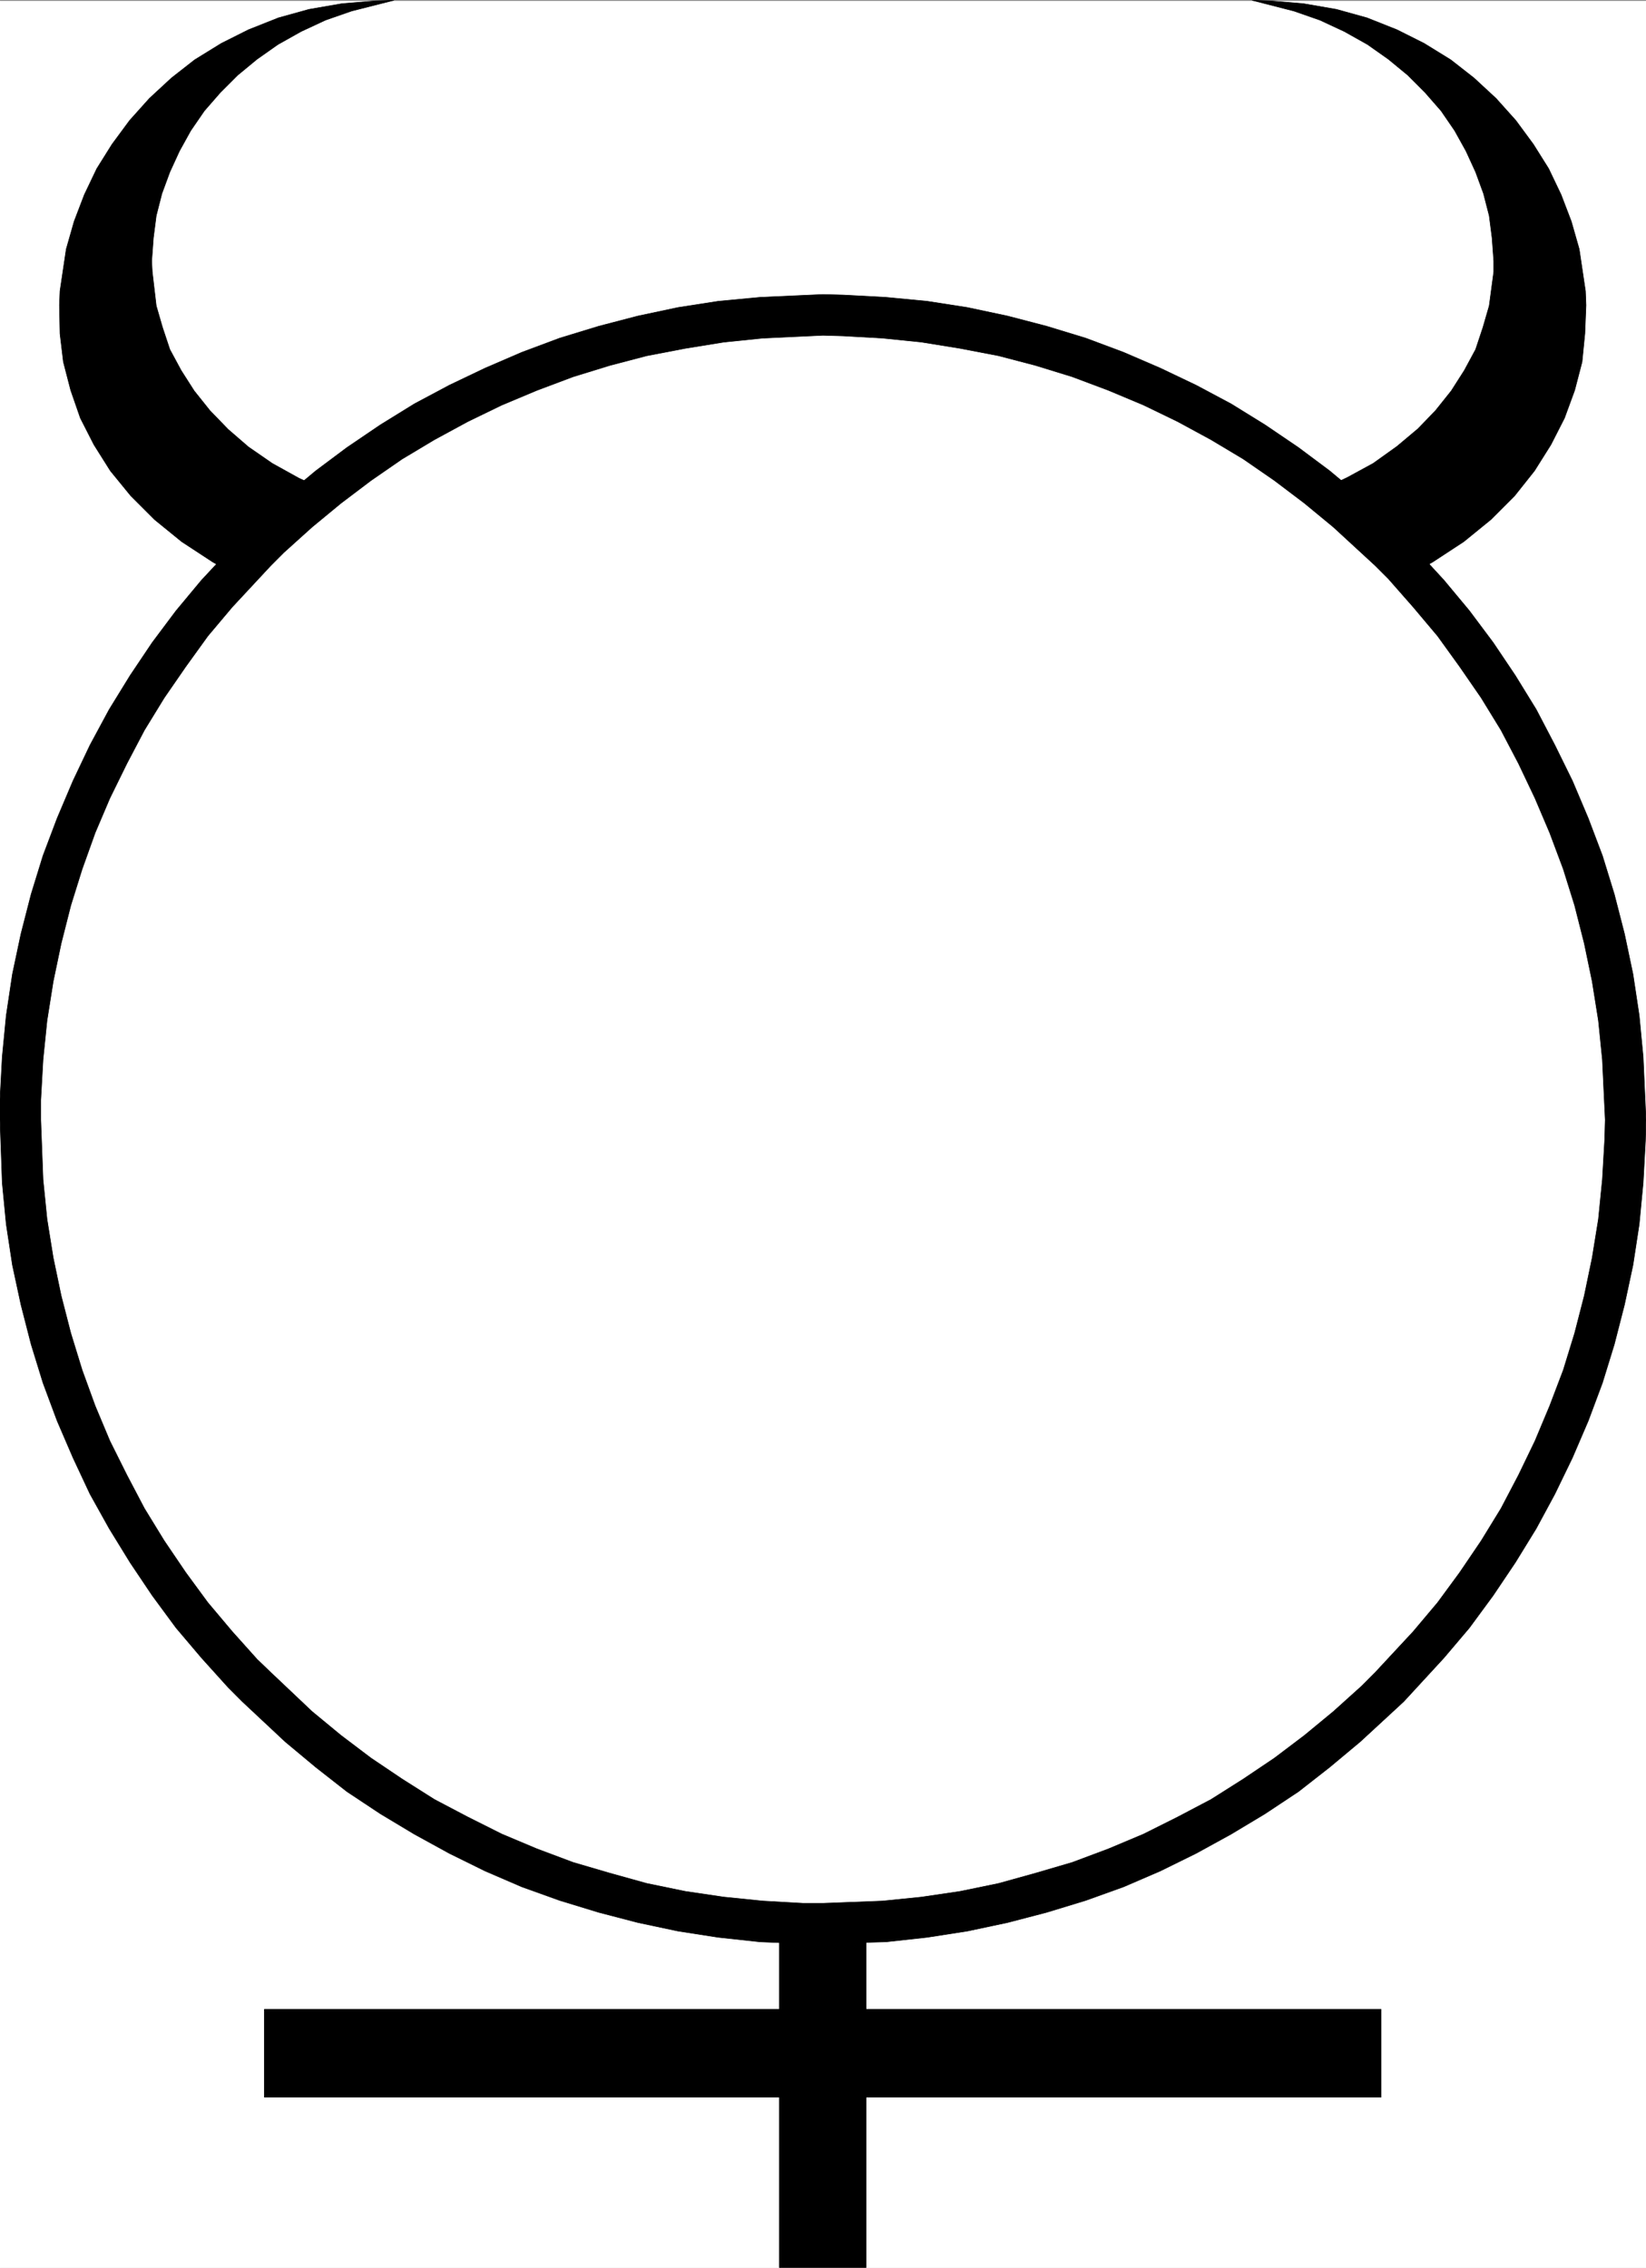
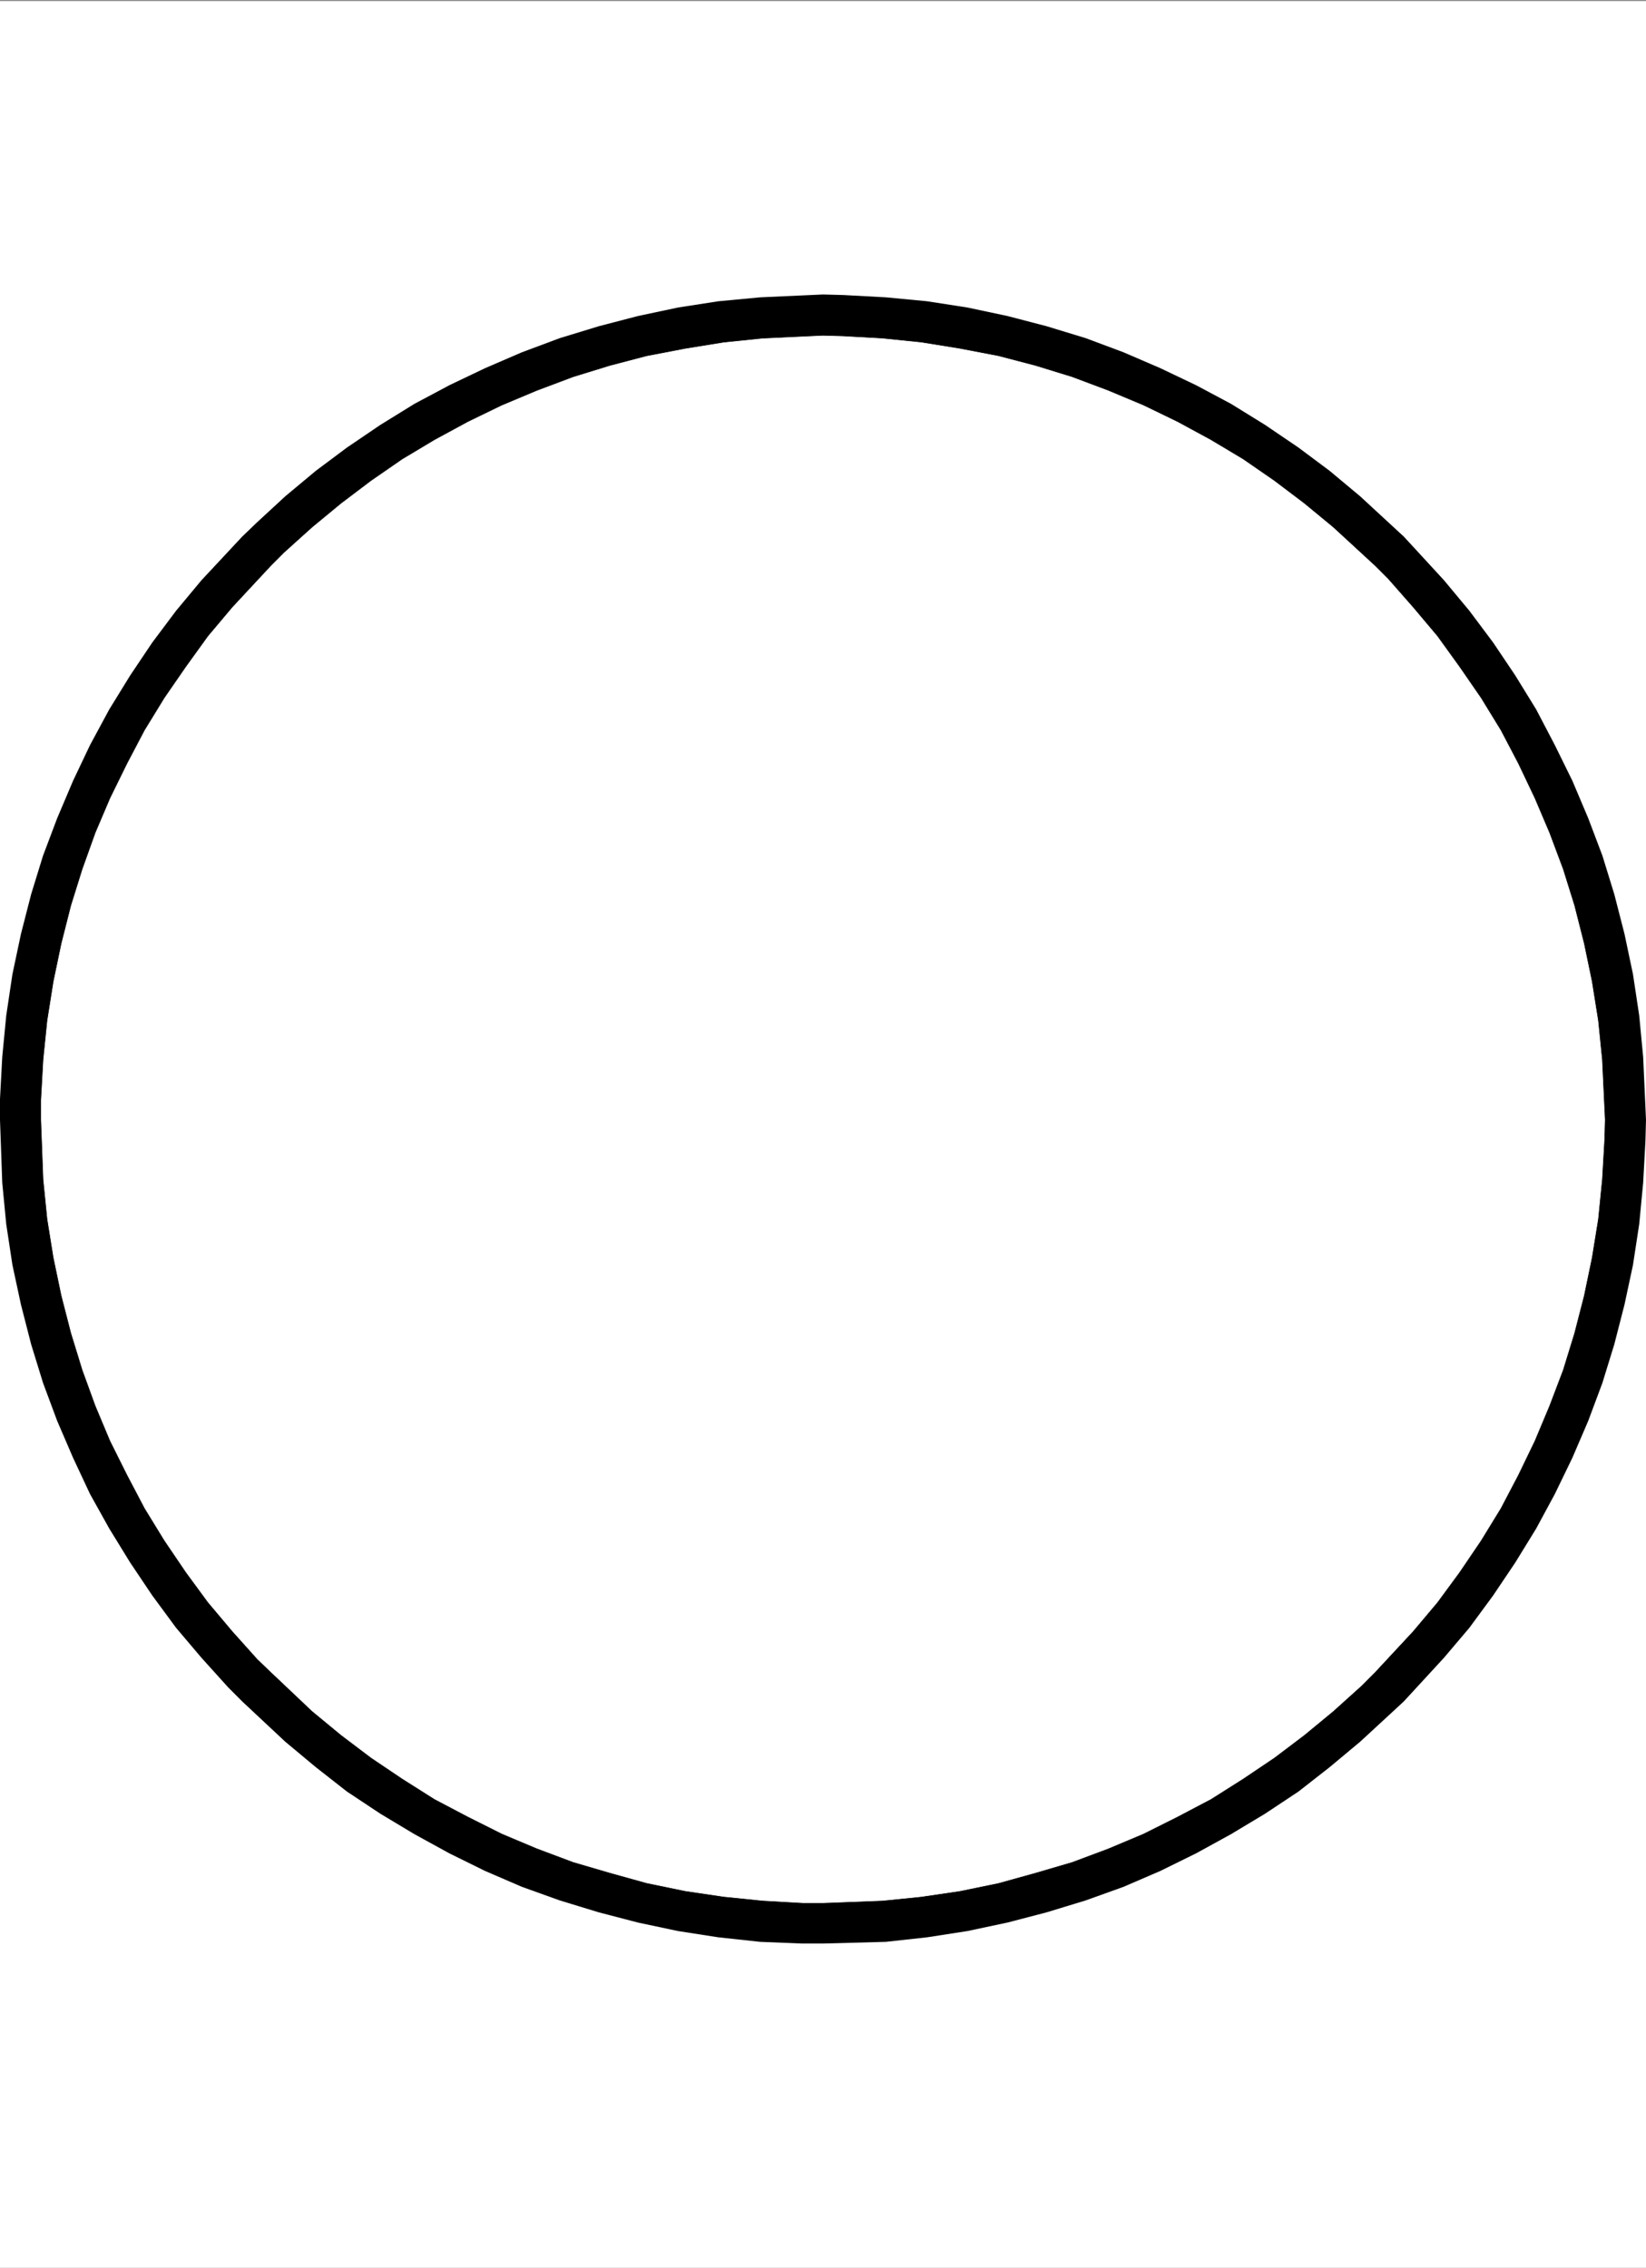
<svg xmlns="http://www.w3.org/2000/svg" width="2896.76" height="3991.345" viewBox="0 0 2172.57 2993.509">
  <rect x="0" y="0" width="2172.57" height="2993.509" fill="#808080" stroke="none" />
  <defs>
    <clipPath id="a">
      <path d="M0 0h2172.57v2993H0Zm0 0" />
    </clipPath>
    <clipPath id="b">
-       <path d="M0 0h2172.57v2992.184H0Zm0 0" />
-     </clipPath>
+       </clipPath>
    <clipPath id="c">
-       <path d="M1028 2335h116v657.184h-116zm0 0" />
-     </clipPath>
+       </clipPath>
    <clipPath id="d">
      <path d="M0 387h2172.57v2178H0Zm0 0" />
    </clipPath>
    <clipPath id="e">
-       <path d="M0 386h2172.57v2179H0Zm0 0" />
+       <path d="M0 386h2172.57H0Zm0 0" />
    </clipPath>
  </defs>
  <g clip-path="url(#a)" transform="translate(0 1.325)">
    <path style="fill:#fff;fill-opacity:1;fill-rule:nonzero;stroke:none" d="M0 2992.184h2172.57V-.961H0Zm0 0" />
  </g>
  <g clip-path="url(#b)" transform="translate(0 1.325)">
    <path style="fill:#fff;fill-opacity:1;fill-rule:evenodd;stroke:#fff;stroke-width:.14;stroke-linecap:square;stroke-linejoin:bevel;stroke-miterlimit:10;stroke-opacity:1" d="M0 .5h417V575H0Zm0 0" transform="matrix(5.21 0 0 -5.21 0 2994.79)" />
  </g>
  <g clip-path="url(#c)" transform="translate(0 1.325)">
    <path style="fill:#000;fill-opacity:1;fill-rule:evenodd;stroke:#000;stroke-width:.14;stroke-linecap:square;stroke-linejoin:bevel;stroke-miterlimit:10;stroke-opacity:1" d="M197.46 126.46h21.94V.5h-21.94zm0 0" transform="matrix(5.21 0 0 -5.21 0 2994.79)" />
  </g>
-   <path style="fill:#000;fill-opacity:1;fill-rule:evenodd;stroke:#000;stroke-width:.14;stroke-linecap:square;stroke-linejoin:bevel;stroke-miterlimit:10;stroke-opacity:1" d="M66.97 43.73v22.26h282.92V43.73Zm58.22 397.7-5.6.43-10.18 1.44-9.61 2.01-8.74 2.29-8.18 3.02-7.17 3.3-6.74 3.74-6.02 4.16-5.16 4.46-4.59 4.74-4.01 5.02-3.3 5.17-2.87 5.32-1.86 5.6-1.58 5.46-1.01 8.61-.14 2.73.43 5.89.72 5.6 1.43 5.6 2.01 5.46 2.44 5.32 2.86 5.17 3.45 5.02 4.01 4.6 4.45 4.45 4.87 4.02 5.31 3.74 5.88 3.3 6.16 2.87 6.6 2.3L99.8 575l-4.58-.14-8.61-.72-8.31-1.44-7.75-2.15-7.6-3.02-6.88-3.45-6.74-4.16-5.88-4.6-5.59-5.17-5.02-5.6-4.45-6.03-3.87-6.18-3.15-6.6-2.58-6.75-2.01-7.04-1.58-10.63-.14-3.59.14-7.18.86-7.18 1.86-7.18 2.44-7.04 3.44-6.75 4.16-6.61 5.16-6.32 6.03-6.03 6.88-5.6 7.89-5.17 8.74-4.89 9.9-4.3 10.9-3.59 11.9-3.02 19.93-3.3zm166.62 0 5.45.43 10.33 1.44 9.46 2.01 8.75 2.44 8.17 2.87 7.32 3.45 6.59 3.59 6.03 4.31 5.3 4.45 4.45 4.6 4.01 5.02 3.3 5.17 2.87 5.32 1.86 5.6 1.58 5.46 1.15 8.61v2.73l-.43 5.89-.72 5.6-1.44 5.6-2 5.46-2.44 5.32-2.87 5.17-3.44 5.02-4.02 4.6-4.44 4.45-4.88 4.02-5.3 3.74-5.88 3.3-6.17 2.87-6.59 2.3L317.2 575l4.44-.14 8.6-.72 8.32-1.44 7.75-2.15 7.6-3.02 6.88-3.45 6.74-4.16 5.88-4.6 5.59-5.17 5.02-5.6 4.44-6.03 3.88-6.18 3.15-6.6 2.58-6.75 2.01-7.04 1.58-10.63.14-3.59-.29-7.18-.71-7.18-1.87-7.18-2.58-7.04-3.44-6.75-4.16-6.61-5.02-6.32-6.02-6.03-6.88-5.6-7.89-5.17-8.75-4.89-9.89-4.3-10.9-3.59-11.9-3.02-19.79-3.3zm0 0" transform="matrix(5.21 0 0 -5.21 0 2996.115)" />
  <g clip-path="url(#d)" transform="translate(0 1.325)">
    <path style="fill:#000;fill-opacity:1;fill-rule:evenodd;stroke:none" d="m1086.285 387.395 26.883.726 56.059 3.024 54.55 5.21 53.04 8.23 53.035 11.255 51.527 13.441 51.578 15.735 50.016 18.703 48.558 20.945 47.098 22.457 46.316 24.695 44.809 27.715 44.074 29.907 41.11 30.687 40.324 33.656 57.57 53.14 17.922 19.434 35.117 38.192 33.602 40.375 31.367 41.941 29.176 43.399 27.613 44.86 24.64 47.148 23.188 47.152 20.89 49.39 18.704 49.391 15.683 50.902 13.442 52.36 11.203 53.144 8.23 54.598 5.211 54.652 3.75 83.051-.73 27.664-3.02 55.383-5.21 54.652-8.231 53.872-11.203 52.359-13.442 52.363-15.683 50.899-18.703 50.12-20.891 48.66-23.187 47.884-24.641 45.636-27.613 44.91-29.176 43.403-31.367 42.668-33.602 39.648-53.039 57.621-19.434 17.977-38.136 35.168-40.324 33.656-41.11 32.145-44.074 29.23-44.809 26.934-46.316 25.426-47.098 23.183-48.558 20.945-50.016 17.973-51.578 15.734-51.527 13.442-53.036 11.254-53.039 8.234-54.55 5.988-82.942 2.243h-27.664l-55.277-2.243-55.281-5.988-53.036-8.234-53.039-11.254-51.578-13.442-51.527-15.734-50.07-17.973-48.555-20.945-47.047-23.183-46.316-25.426-44.86-26.934-44.074-29.23-41.059-32.145-40.375-33.656-56.789-53.145-18.652-18.703-35.117-38.918-33.602-39.648-31.418-42.668-29.125-43.402-27.613-44.91-25.422-45.637-22.402-47.883-20.946-48.66-18.652-50.121-15.684-50.899-13.44-52.363-11.255-52.36-8.18-53.87-5.261-54.653L0 1476.91v-27.668l2.969-55.383 5.261-54.652 8.18-54.598 11.254-53.144 13.441-52.36 15.684-50.902 18.652-49.39 20.946-49.391 22.402-47.152 25.422-47.149 27.613-44.86 29.125-43.398 31.418-41.941 33.602-40.375 53.77-57.625 18.702-17.973 38.086-35.168 40.375-33.656 41.059-30.688 44.074-29.906 44.86-27.715 46.316-24.695 47.047-22.457 48.555-20.945 50.07-18.703 51.527-15.735 51.578-13.441 53.04-11.254 53.034-8.23 55.282-5.211zm0 0" />
  </g>
  <g clip-path="url(#e)" transform="translate(0 1.325)">
-     <path style="fill:none;stroke:#000;stroke-width:.14;stroke-linecap:square;stroke-linejoin:bevel;stroke-miterlimit:10;stroke-opacity:1" d="m208.5 500.46 5.16-.14 10.76-.58 10.47-1 10.18-1.58 10.18-2.16 9.89-2.58 9.9-3.02 9.6-3.59 9.32-4.02 9.04-4.31 8.89-4.74 8.6-5.32 8.46-5.74 7.89-5.89 7.74-6.46 11.05-10.2 3.44-3.73 6.74-7.33 6.45-7.75 6.02-8.05 5.6-8.33 5.3-8.61 4.73-9.05 4.45-9.05 4.01-9.48 3.59-9.48 3.01-9.77 2.58-10.05 2.15-10.2 1.58-10.48 1-10.49.72-15.94-.14-5.31-.58-10.63-1-10.49-1.58-10.34-2.15-10.05-2.58-10.05-3.01-9.77-3.59-9.62-4.01-9.34-4.45-9.19-4.73-8.76-5.3-8.62-5.6-8.33-6.02-8.19-6.45-7.61-10.18-11.06-3.73-3.45-7.32-6.75-7.74-6.46-7.89-6.17-8.46-5.61-8.6-5.17-8.89-4.88-9.04-4.45-9.32-4.02-9.6-3.45-9.9-3.02-9.89-2.58-10.18-2.16-10.18-1.58-10.47-1.15-15.92-.43h-5.31l-10.61.43-10.61 1.15-10.18 1.58-10.18 2.16-9.9 2.58-9.89 3.02-9.61 3.45-9.32 4.02-9.03 4.45-8.89 4.88-8.61 5.17-8.46 5.61-7.88 6.17-7.75 6.46-10.9 10.2-3.58 3.59-6.74 7.47-6.45 7.61-6.03 8.19-5.59 8.33-5.3 8.62-4.88 8.76-4.3 9.19-4.02 9.34-3.58 9.62-3.01 9.77-2.58 10.05-2.16 10.05-1.57 10.34L.57 275.4 0 291.34v5.31l.57 10.63 1.01 10.49 1.57 10.48 2.16 10.2 2.58 10.05 3.01 9.77 3.58 9.48 4.02 9.48 4.3 9.05 4.88 9.05 5.3 8.61 5.59 8.33 6.03 8.05 6.45 7.75 10.32 11.06 3.59 3.45 7.31 6.75 7.75 6.46 7.88 5.89 8.46 5.74 8.61 5.32 8.89 4.74 9.03 4.31 9.32 4.02 9.61 3.59 9.89 3.02 9.9 2.58 10.18 2.16 10.18 1.58 10.61 1zm0 0" transform="matrix(5.21 0 0 -5.21 0 2994.79)" />
-   </g>
+     </g>
  <path style="fill:#fff;fill-opacity:1;fill-rule:evenodd;stroke:#fff;stroke-width:.14;stroke-linecap:square;stroke-linejoin:bevel;stroke-miterlimit:10;stroke-opacity:1" d="m208.5 489.97 4.88-.14 10.18-.57 9.89-1.01 9.75-1.58 9.75-1.87 9.32-2.44 9.32-2.87 9.18-3.45 8.89-3.73 8.61-4.17 8.46-4.59 8.17-4.89 7.89-5.45 7.6-5.75 7.31-6.03 10.61-9.77 3.3-3.3 6.31-7.18 6.17-7.33 5.59-7.75 5.45-7.9 5.02-8.19 4.44-8.47 4.16-8.76 3.73-8.77 3.44-9.19 2.87-9.19 2.44-9.62 2-9.62 1.58-9.91 1-9.92.72-15.22-.14-5.03-.58-10.05-1-10.05-1.58-9.77-2-9.62-2.44-9.48-2.87-9.34-3.44-9.05-3.73-8.9-4.16-8.62-4.44-8.47-5.02-8.19-5.45-8.04-5.59-7.61-6.17-7.33-9.61-10.34-3.44-3.45-7.17-6.46-7.31-6.03-7.6-5.75-7.89-5.31-8.17-5.17-8.46-4.45-8.61-4.31-8.89-3.74-9.18-3.44-9.32-2.73-9.32-2.59-9.75-2.01-9.75-1.44-9.89-1-15.06-.58h-5.02l-10.18.58-9.89 1-9.76 1.44-9.75 2.01-9.32 2.59-9.32 2.73-9.18 3.44-8.89 3.74-8.6 4.31-8.46 4.45-8.17 5.17-7.89 5.31-7.6 5.75-7.31 6.03-10.47 9.91-3.44 3.3-6.31 7.04-6.17 7.33-5.59 7.61-5.45 8.04-5.02 8.19-4.45 8.47-4.3 8.62-3.73 8.9-3.29 9.05-2.87 9.34-2.44 9.48-2.01 9.62-1.57 9.77-1.01 10.05-.57 15.08v5.03l.57 10.19 1.01 9.92 1.57 9.91 2.01 9.62 2.44 9.62 2.87 9.19 3.29 9.19 3.73 8.77 4.3 8.76 4.45 8.47 5.02 8.19 5.45 7.9 5.59 7.75 6.17 7.33 9.75 10.48 3.3 3.31 7.17 6.46 7.31 6.03 7.6 5.75 7.89 5.45 8.17 4.89 8.46 4.59 8.6 4.17 8.89 3.73 9.18 3.45 9.32 2.87 9.32 2.44 9.75 1.87 9.76 1.58 9.89 1.01zm0 0" transform="matrix(5.21 0 0 -5.21 0 2996.115)" />
</svg>